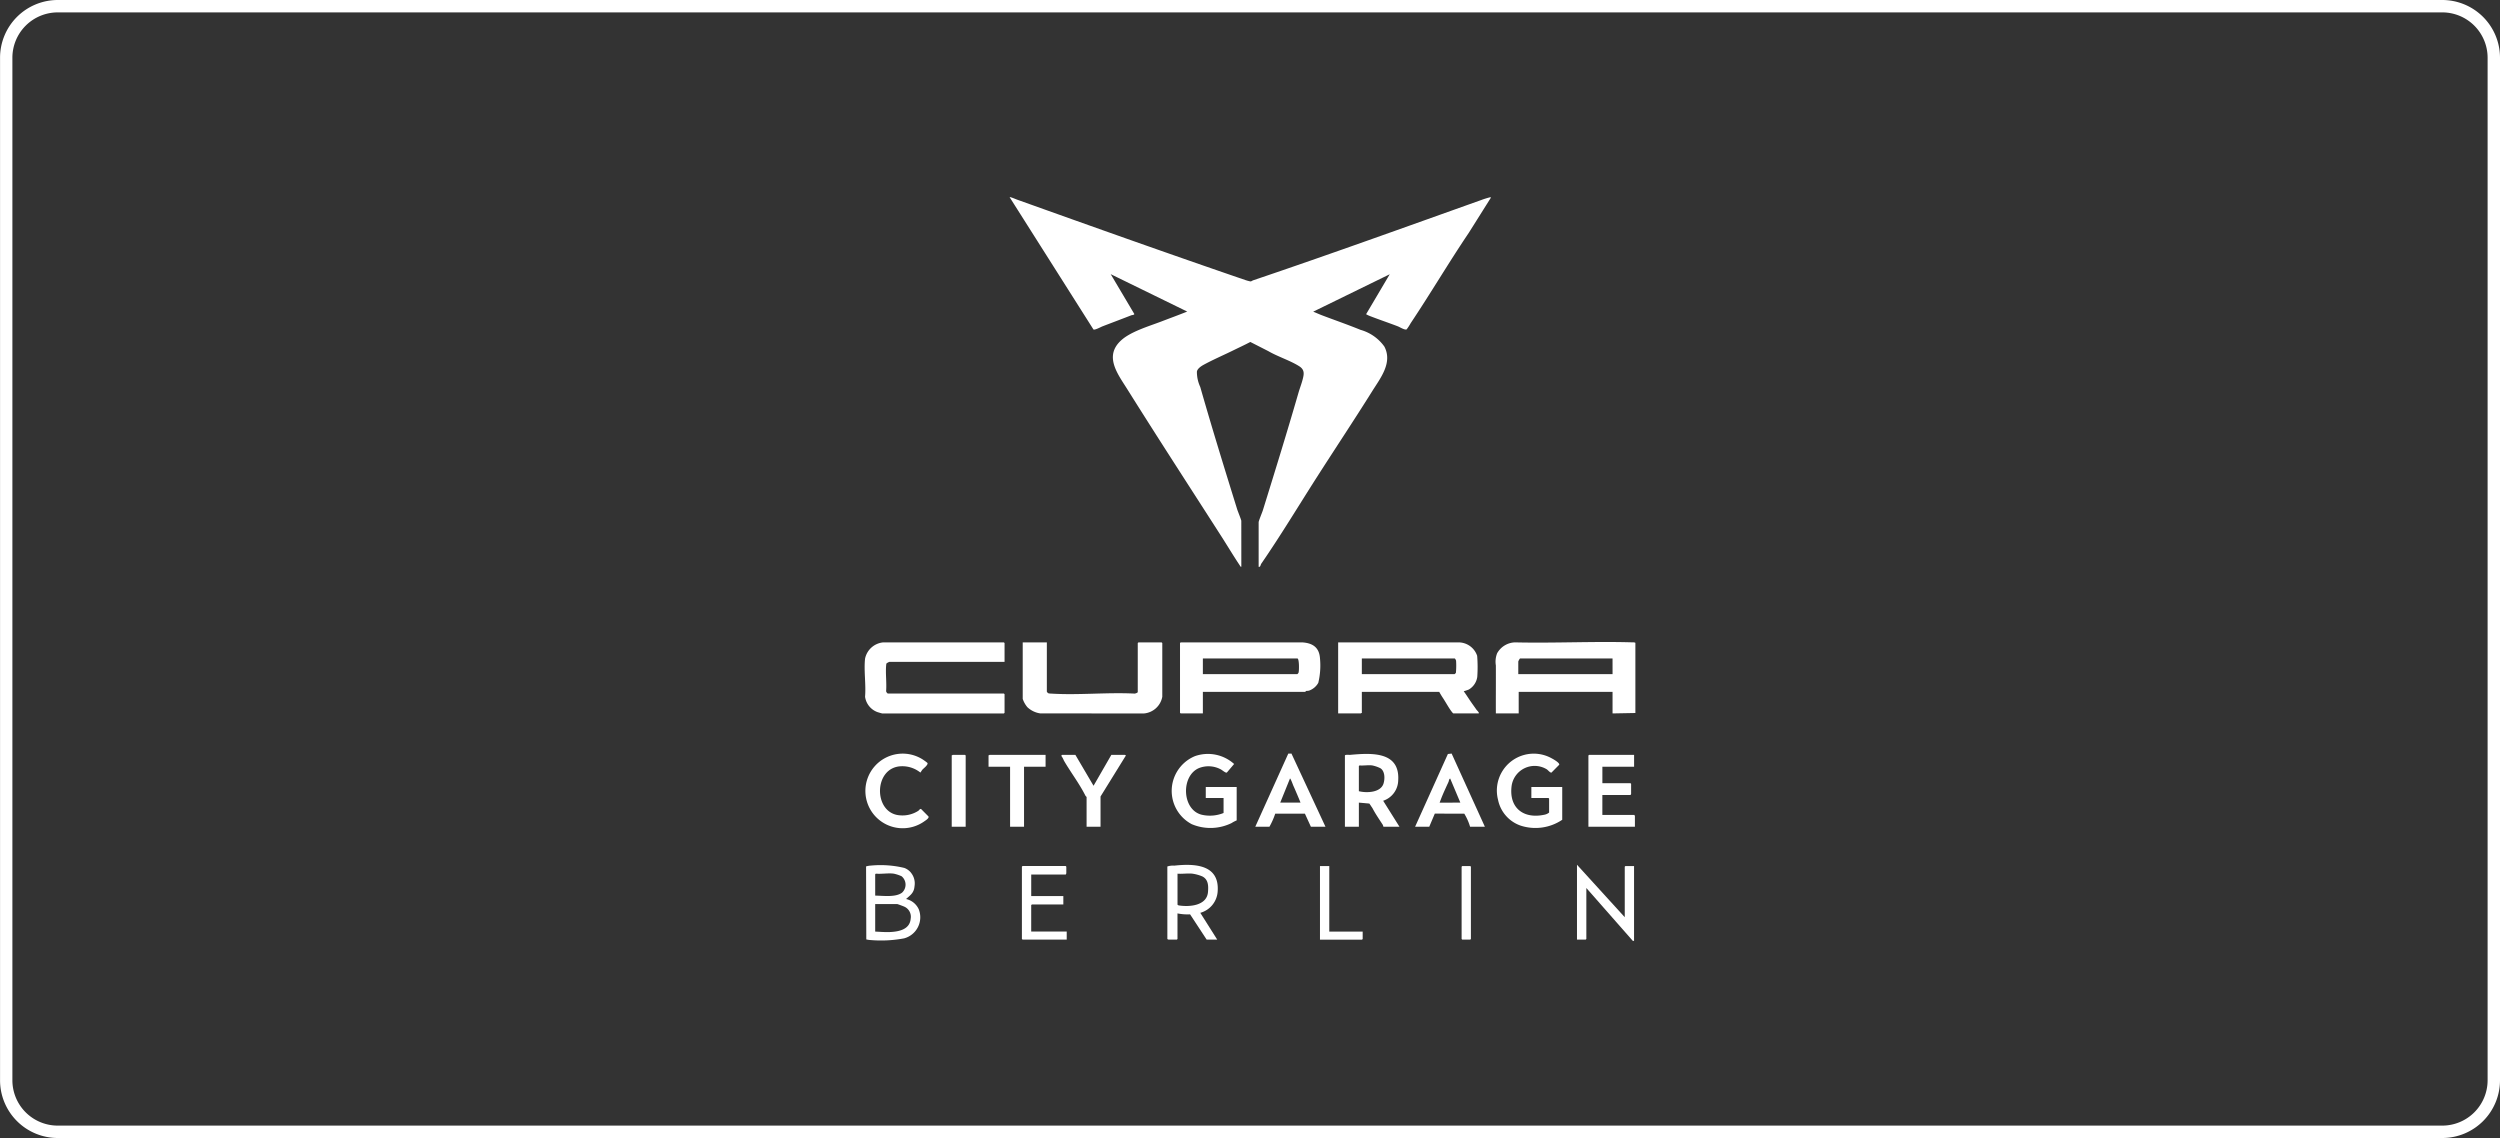
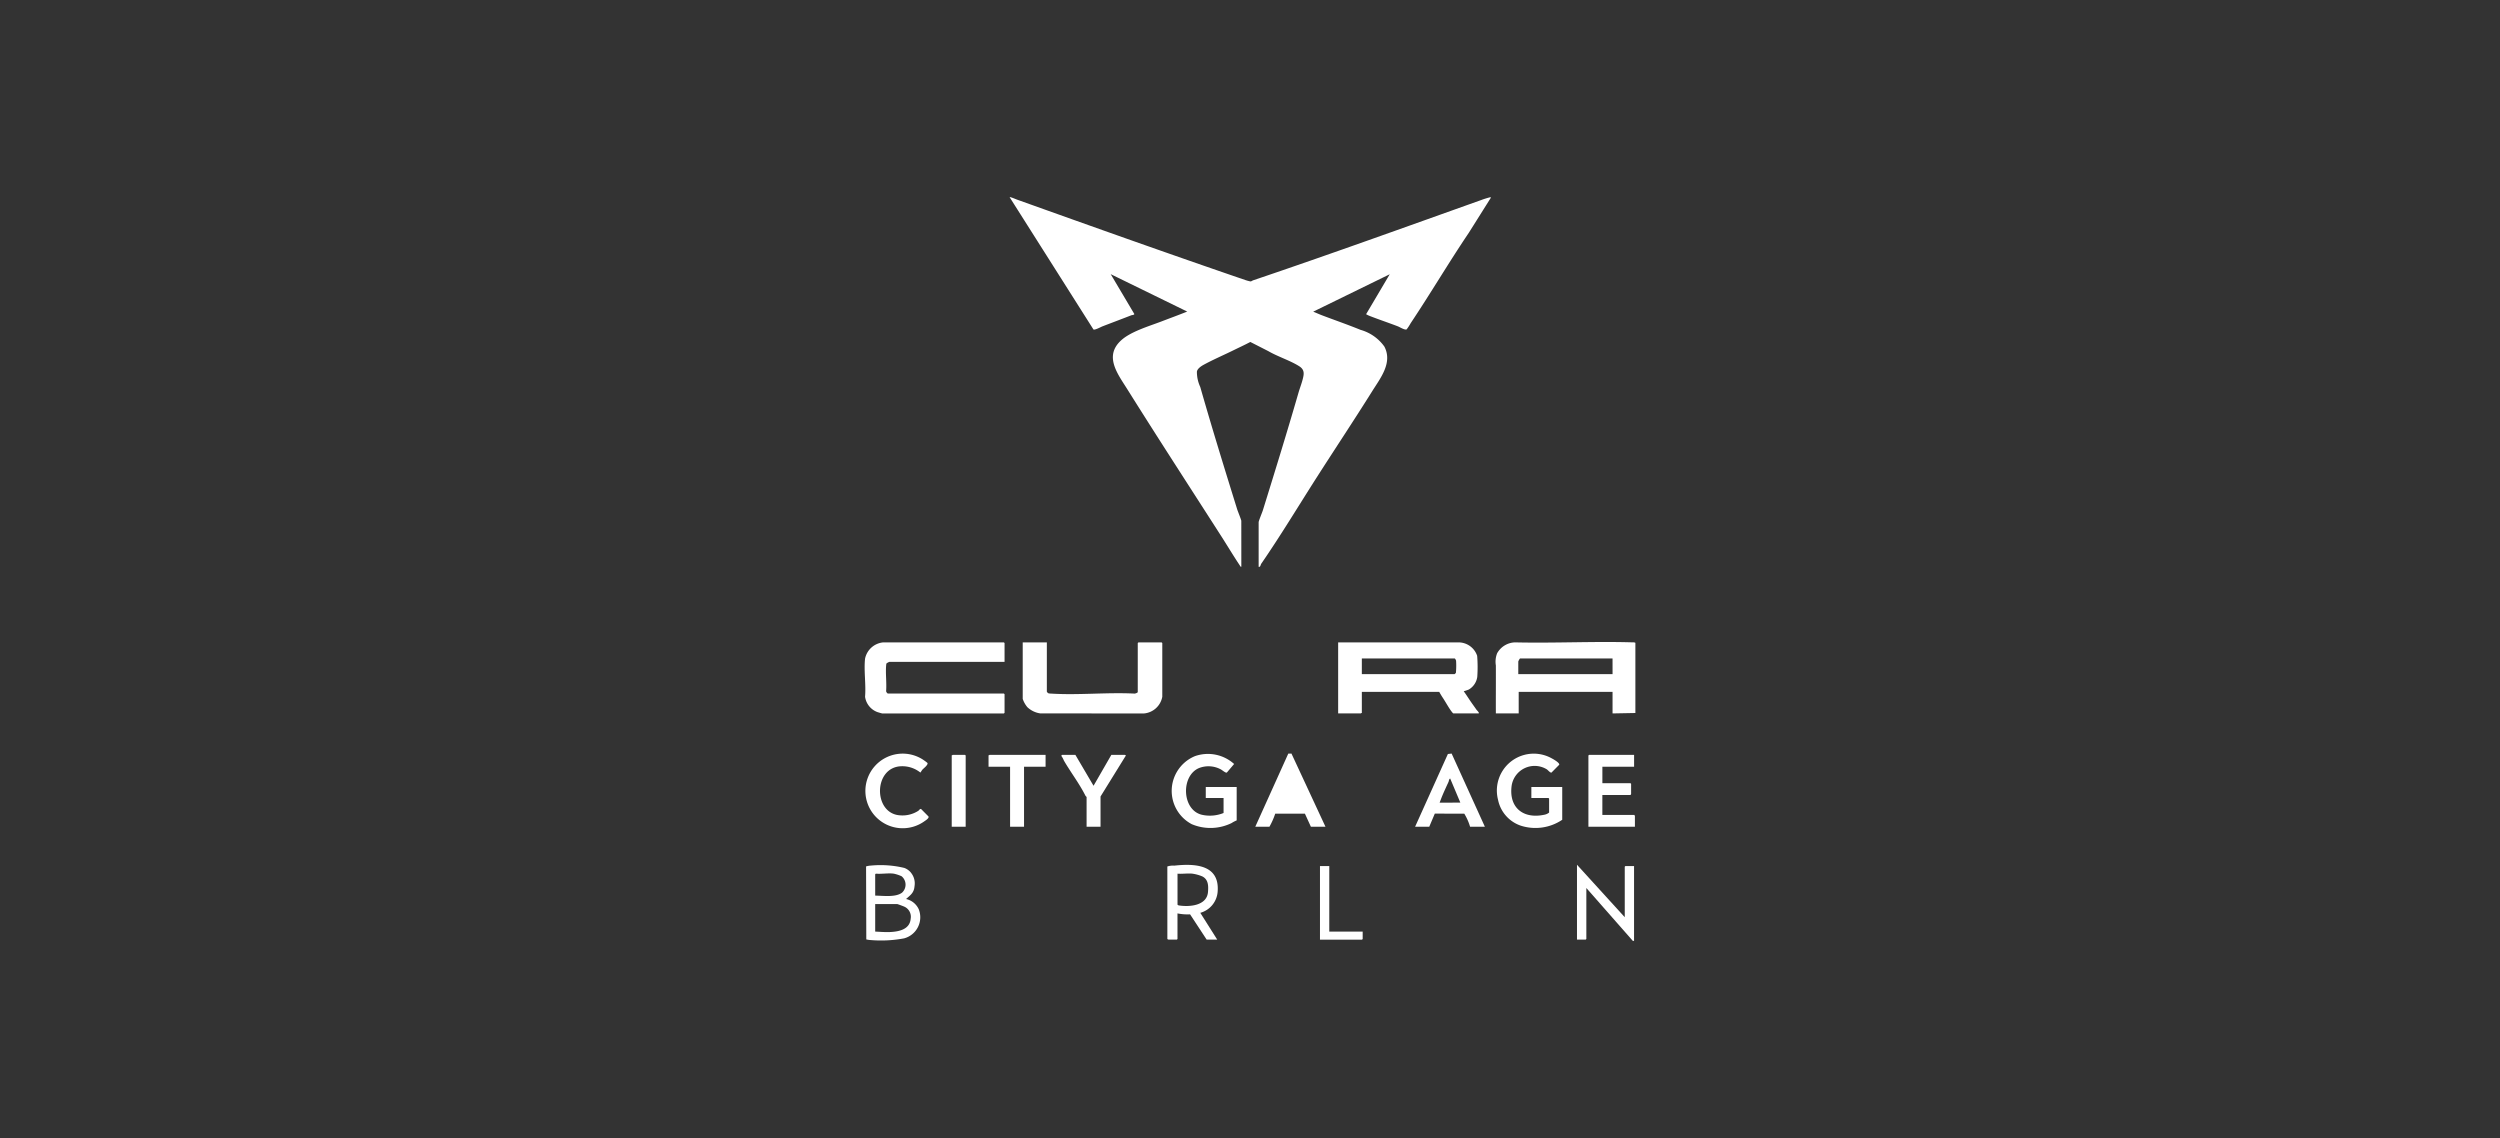
<svg xmlns="http://www.w3.org/2000/svg" id="cupra" width="266.929" height="121.507" viewBox="0 0 266.929 121.507">
  <rect x="0" y="0" width="266.929" height="121.507" fill="#333333" stroke="none" />
  <g id="Gruppe_14380" data-name="Gruppe 14380" transform="translate(92.315 21.047)">
    <path id="Pfad_56509" data-name="Pfad 56509" d="M136.359,555.337v7.493l-2.438.046v-2.3H123.9v2.3h-2.438c-.007-1.709.009-3.418,0-5.127a2.441,2.441,0,0,1,.136-1.295,2.266,2.266,0,0,1,1.914-1.165c4.193.1,8.407-.127,12.6,0a.428.428,0,0,1,.246.046m-2.438,1.671h-9.864c-.046,0-.2.292-.2.339v1.332h10.066Z" transform="translate(-54.062 -507.749)" fill="#fff" />
    <path id="Pfad_56510" data-name="Pfad 56510" d="M133.964,581.347,129,575.7v5.44l-.069.068H128v-7.991l5.1,5.6v-5.394l.068-.068h.925v7.99Z" transform="translate(-51.938 -501.933)" fill="#fff" />
    <path id="Pfad_56511" data-name="Pfad 56511" d="M106.975,558.826c-.1.024-.132-.093-.177-.16-.692-1.036-1.33-2.11-1.995-3.144-3.345-5.214-6.739-10.44-10.017-15.668-1-1.6-2.5-3.5-.649-5.194,1.038-.953,3.009-1.522,4.351-2.038.887-.342,1.807-.675,2.708-1.039l-8.17-3.995,2.527,4.262c-.073.123-.222.09-.324.13-1.023.4-2.028.777-3.068,1.176-.181.069-.821.427-.977.338l-8.947-14.121c.06-.054.654.208.766.249,8.1,2.9,16.278,5.814,24.412,8.6a4.289,4.289,0,0,0,.529.142c.13-.005.191-.083.293-.118,8.109-2.741,16.259-5.686,24.342-8.567a8.425,8.425,0,0,1,.961-.3c.07,0,.078-.012.067.067l-2.349,3.735c-2.132,3.162-4.085,6.473-6.205,9.648a5.172,5.172,0,0,1-.429.658c-.206.093-.727-.245-.937-.326-1-.384-1.989-.713-2.969-1.095a2.952,2.952,0,0,1-.421-.2l2.523-4.267-8.171,3.995c.3.12.6.257.893.371,1.386.528,2.785,1.009,4.162,1.571a4.685,4.685,0,0,1,2.545,1.788c.893,1.723-.408,3.34-1.3,4.761-1.931,3.084-3.946,6.113-5.913,9.187s-3.864,6.232-5.938,9.241c-.07.1-.077.376-.275.324v-4.763c0-.138.38-1.046.449-1.267,1.3-4.192,2.586-8.339,3.8-12.542.134-.466.322-.944.443-1.407.159-.6.241-1.056-.361-1.439-.968-.613-2.294-1.026-3.3-1.612l-1.919-.979c-.6.318-1.216.6-1.827.9-1.017.5-2.207,1.014-3.193,1.557-.255.142-.647.413-.684.716a3.831,3.831,0,0,0,.357,1.631c1.257,4.4,2.59,8.712,3.946,13.074.066.212.438,1.113.438,1.232Z" transform="translate(-66.751 -519.364)" fill="#fff" />
    <path id="Pfad_56512" data-name="Pfad 56512" d="M121.669,555.282a2.1,2.1,0,0,1,1.909,1.432,14.982,14.982,0,0,1,.012,2.249,1.87,1.87,0,0,1-.905,1.352,5.346,5.346,0,0,1-.541.183c.3.412.567.848.858,1.261.173.246.344.48.515.729.016.022.386.378.185.378h-2.663c-.053,0-.271-.306-.322-.38-.294-.432-.559-.921-.844-1.346-.122-.183-.236-.386-.347-.577h-8.261v2.258c-.044-.015-.1.045-.113.045h-2.416v-7.585Zm-10.405,3.386h9.909a.776.776,0,0,0,.135-.136,8.349,8.349,0,0,0,.02-1.283c-.011-.066-.1-.252-.155-.252h-9.909Z" transform="translate(-58.174 -507.739)" fill="#fff" />
    <path id="Pfad_56513" data-name="Pfad 56513" d="M85.481,557.359h-12.3a2.372,2.372,0,0,0-.282.147c-.053.053-.053.163-.061.234-.074.866.062,1.835,0,2.712-.021.1.12.293.205.293H85.413l.068.068V562.8l-.068.067h-13c-.026,0-.465-.128-.526-.151a2.049,2.049,0,0,1-1.3-1.631c.111-1.289-.142-2.808,0-4.068a2.188,2.188,0,0,1,1.922-1.735H85.413l.068.068Z" transform="translate(-70.538 -507.739)" fill="#fff" />
-     <path id="Pfad_56514" data-name="Pfad 56514" d="M109.05,555.282c1.116.076,1.794.553,1.874,1.693a7.938,7.938,0,0,1-.179,2.62,1.809,1.809,0,0,1-.977.831c-.128.041-.257.023-.349.048-.05.015-.025.09-.03.09H98.42v2.3H96.05l-.07-.067v-7.45l.07-.068Zm-10.63,3.386h10.089a.528.528,0,0,0,.124-.147c.073-.172.087-1.524-.124-1.524H98.42Z" transform="translate(-62.303 -507.739)" fill="#fff" />
    <path id="Pfad_56515" data-name="Pfad 56515" d="M85.867,555.282v5.259a.879.879,0,0,0,.126.158.866.866,0,0,0,.3.047c2.891.189,5.984-.147,8.9,0,.083.02.381-.086.381-.16V555.35l.069-.068h2.482l.069.068v5.733a2.177,2.177,0,0,1-1.962,1.786l-11.059-.005a2.52,2.52,0,0,1-1.382-.663,2.684,2.684,0,0,1-.5-.891v-6.027Z" transform="translate(-66.409 -507.739)" fill="#fff" />
-     <path id="Pfad_56516" data-name="Pfad 56516" d="M109.281,564.446c.036-.115.441-.058.564-.069,2.248-.2,5.324-.4,5.127,2.733a2.342,2.342,0,0,1-1.518,2.138c-.056.02-.073-.028-.064.071l1.715,2.732H113.39a.748.748,0,0,0-.143-.322c-.352-.542-.719-1.074-1.019-1.651l-.338-.5-1.119-.1v2.573h-1.49Zm2.912,1.06c-.409-.056-.932.041-1.354,0l-.068.068v2.686c.834.205,2.327.159,2.633-.819.159-.506.158-1.326-.336-1.635a3.471,3.471,0,0,0-.875-.3" transform="translate(-57.998 -504.828)" fill="#fff" />
    <path id="Pfad_56517" data-name="Pfad 56517" d="M128.516,567.811l0,3.5a5.114,5.114,0,0,1-4.426.629,3.685,3.685,0,0,1-2.428-2.764,3.938,3.938,0,0,1,5.762-4.408c.168.087.827.465.772.667l-.834.843c-.154.016-.39-.3-.508-.361a2.484,2.484,0,0,0-3.754,1.874c-.248,2.275,1.3,3.445,3.484,2.986a1.148,1.148,0,0,0,.531-.237v-1.489l-.068-.067H125.22v-1.174Z" transform="translate(-54.029 -504.829)" fill="#fff" />
    <path id="Pfad_56518" data-name="Pfad 56518" d="M102.247,571.375a3.428,3.428,0,0,0-.548.287,5.124,5.124,0,0,1-4.254.114,4.017,4.017,0,0,1,.353-7.264,4.18,4.18,0,0,1,4.176.84l-.774.913c-.128.075-.488-.253-.629-.326a2.774,2.774,0,0,0-2.351-.149c-1.948.825-1.831,4.479.315,4.985a3.873,3.873,0,0,0,2.312-.191v-1.6h-1.9v-1.173h3.3Z" transform="translate(-62.52 -504.827)" fill="#fff" />
    <path id="Pfad_56519" data-name="Pfad 56519" d="M133.8,564.354v1.264h-3.386v1.76h3l.067.068v1.084c0,.015-.06.068-.045.112h-3.025v2.122h3.431c-.015.044.045.1.045.112v1.152h-4.965v-7.607l.068-.068Z" transform="translate(-51.64 -504.803)" fill="#fff" />
    <path id="Pfad_56520" data-name="Pfad 56520" d="M75.441,574.046a1.8,1.8,0,0,1,.389,1.443c-.056.71-.422.944-.905,1.374a1.952,1.952,0,0,1,1.357,1.1,2.332,2.332,0,0,1-1.558,3.1,13.271,13.271,0,0,1-3.615.18,2.484,2.484,0,0,1-.429-.067l-.024-7.792a2.127,2.127,0,0,1,.5-.089,10.827,10.827,0,0,1,3.59.251,1.7,1.7,0,0,1,.7.5m-1.848.109c-.57-.078-1.306.058-1.9,0l-.068.069V576.5c.822.007,2.179.208,2.866-.316a1.16,1.16,0,0,0-.052-1.754,4.061,4.061,0,0,0-.851-.278M74,577.406H71.63v2.934c.533.027,1.068.072,1.6.048.95-.044,2.1-.283,2.189-1.423a1.18,1.18,0,0,0-.729-1.306c-.087-.04-.627-.241-.695-.253" transform="translate(-70.499 -501.921)" fill="#fff" />
-     <path id="Pfad_56521" data-name="Pfad 56521" d="M102.052,572.061l3.524-7.807.338-.005,3.632,7.812h-1.557l-.638-1.394h-3.17a7.77,7.77,0,0,1-.617,1.392Zm2.663-2.573h2.167c-.2-.506-.42-1.009-.634-1.51-.049-.114-.094-.21-.14-.314-.03-.07-.291-.8-.353-.749Z" transform="translate(-60.338 -504.837)" fill="#fff" />
+     <path id="Pfad_56521" data-name="Pfad 56521" d="M102.052,572.061l3.524-7.807.338-.005,3.632,7.812h-1.557l-.638-1.394h-3.17a7.77,7.77,0,0,1-.617,1.392Zm2.663-2.573h2.167Z" transform="translate(-60.338 -504.837)" fill="#fff" />
    <path id="Pfad_56522" data-name="Pfad 56522" d="M114.943,572.061l3.5-7.766.4-.046,3.549,7.812h-1.58a5.794,5.794,0,0,0-.617-1.392l-3.148-.009-.592,1.4Zm4.83-2.573-1.084-2.573c-.142.061-.13.257-.184.371-.2.431-.435.942-.623,1.382-.114.268-.217.548-.32.821Z" transform="translate(-56.165 -504.837)" fill="#fff" />
    <path id="Pfad_56523" data-name="Pfad 56523" d="M94.958,573.4a1.915,1.915,0,0,1,.744-.09c2.187-.238,4.853-.126,4.628,2.776a2.535,2.535,0,0,1-1.853,2.262l1.808,2.862H99.157l-1.771-2.7a5.37,5.37,0,0,1-1.345-.1v2.731l-.067.068h-.9c-.015,0-.069-.06-.113-.045Zm2.686.768c-.5-.056-1.092.041-1.6,0v3.318l.113.068c1.132.185,3.013.053,3.14-1.42.058-.674.041-1.357-.623-1.682a4.3,4.3,0,0,0-1.026-.283" transform="translate(-62.634 -501.931)" fill="#fff" />
    <path id="Pfad_56524" data-name="Pfad 56524" d="M76.816,564.936a4.556,4.556,0,0,1,.412.307c.078.207-.39.551-.529.7-.064.07-.163.24-.228.326a3.085,3.085,0,0,0-2.008-.678c-3.019.063-3.054,5-.224,5.238a3.118,3.118,0,0,0,2.005-.477c.1-.068.152-.214.294-.2l.794.8c.094.169-.275.408-.4.491a3.983,3.983,0,1,1-.115-6.51" transform="translate(-70.513 -504.826)" fill="#fff" />
    <path id="Pfad_56525" data-name="Pfad 56525" d="M87.909,564.354l1.94,3.3,1.9-3.3H93.19c.007,0,.119.054.113.068L90.595,568.8v3.228H89.106v-3.183a.63.63,0,0,1-.13-.142c-.633-1.272-1.6-2.535-2.3-3.753a2.18,2.18,0,0,0-.271-.49l.065-.107Z" transform="translate(-65.404 -504.803)" fill="#fff" />
-     <path id="Pfad_56526" data-name="Pfad 56526" d="M87.921,574.226h-3.7v2.3H87.65v.9H84.288l-.069.069v2.821h3.792v.858H83.294l-.068-.068v-7.719l.068-.068H87.9l.068.068v.723c0,.014-.06.069-.045.112" transform="translate(-66.431 -501.9)" fill="#fff" />
    <path id="Pfad_56527" data-name="Pfad 56527" d="M86.626,564.354v1.264h-2.3v6.41h-1.49v-6.41h-2.3V564.4c.044.015.1-.045.113-.045Z" transform="translate(-67.303 -504.803)" fill="#fff" />
    <path id="Pfad_56528" data-name="Pfad 56528" d="M79.054,572.028H77.565V564.4c.044.015.1-.045.113-.045h1.309l.068.068Z" transform="translate(-68.263 -504.803)" fill="#fff" />
    <path id="Pfad_56529" data-name="Pfad 56529" d="M108.263,573.323v7h3.566v.79l-.068.068H107.27v-7.855Z" transform="translate(-58.649 -501.9)" fill="#fff" />
-     <path id="Pfad_56530" data-name="Pfad 56530" d="M118.762,573.323h.858l.067.068v7.719l-.067.068h-.858l-.067-.068v-7.719Z" transform="translate(-54.951 -501.9)" fill="#fff" />
  </g>
-   <path id="Pfad_56531" data-name="Pfad 56531" d="M261.564,624.971H6.955A6.167,6.167,0,0,1,.8,618.812V509.624a6.168,6.168,0,0,1,6.16-6.16H261.564a6.168,6.168,0,0,1,6.16,6.16V618.812a6.167,6.167,0,0,1-6.16,6.159M6.955,504.788a4.843,4.843,0,0,0-4.837,4.837V618.812a4.842,4.842,0,0,0,4.837,4.835H261.564a4.843,4.843,0,0,0,4.837-4.835V509.624a4.844,4.844,0,0,0-4.837-4.837Z" transform="translate(-0.795 -503.464)" fill="#fff" />
</svg>